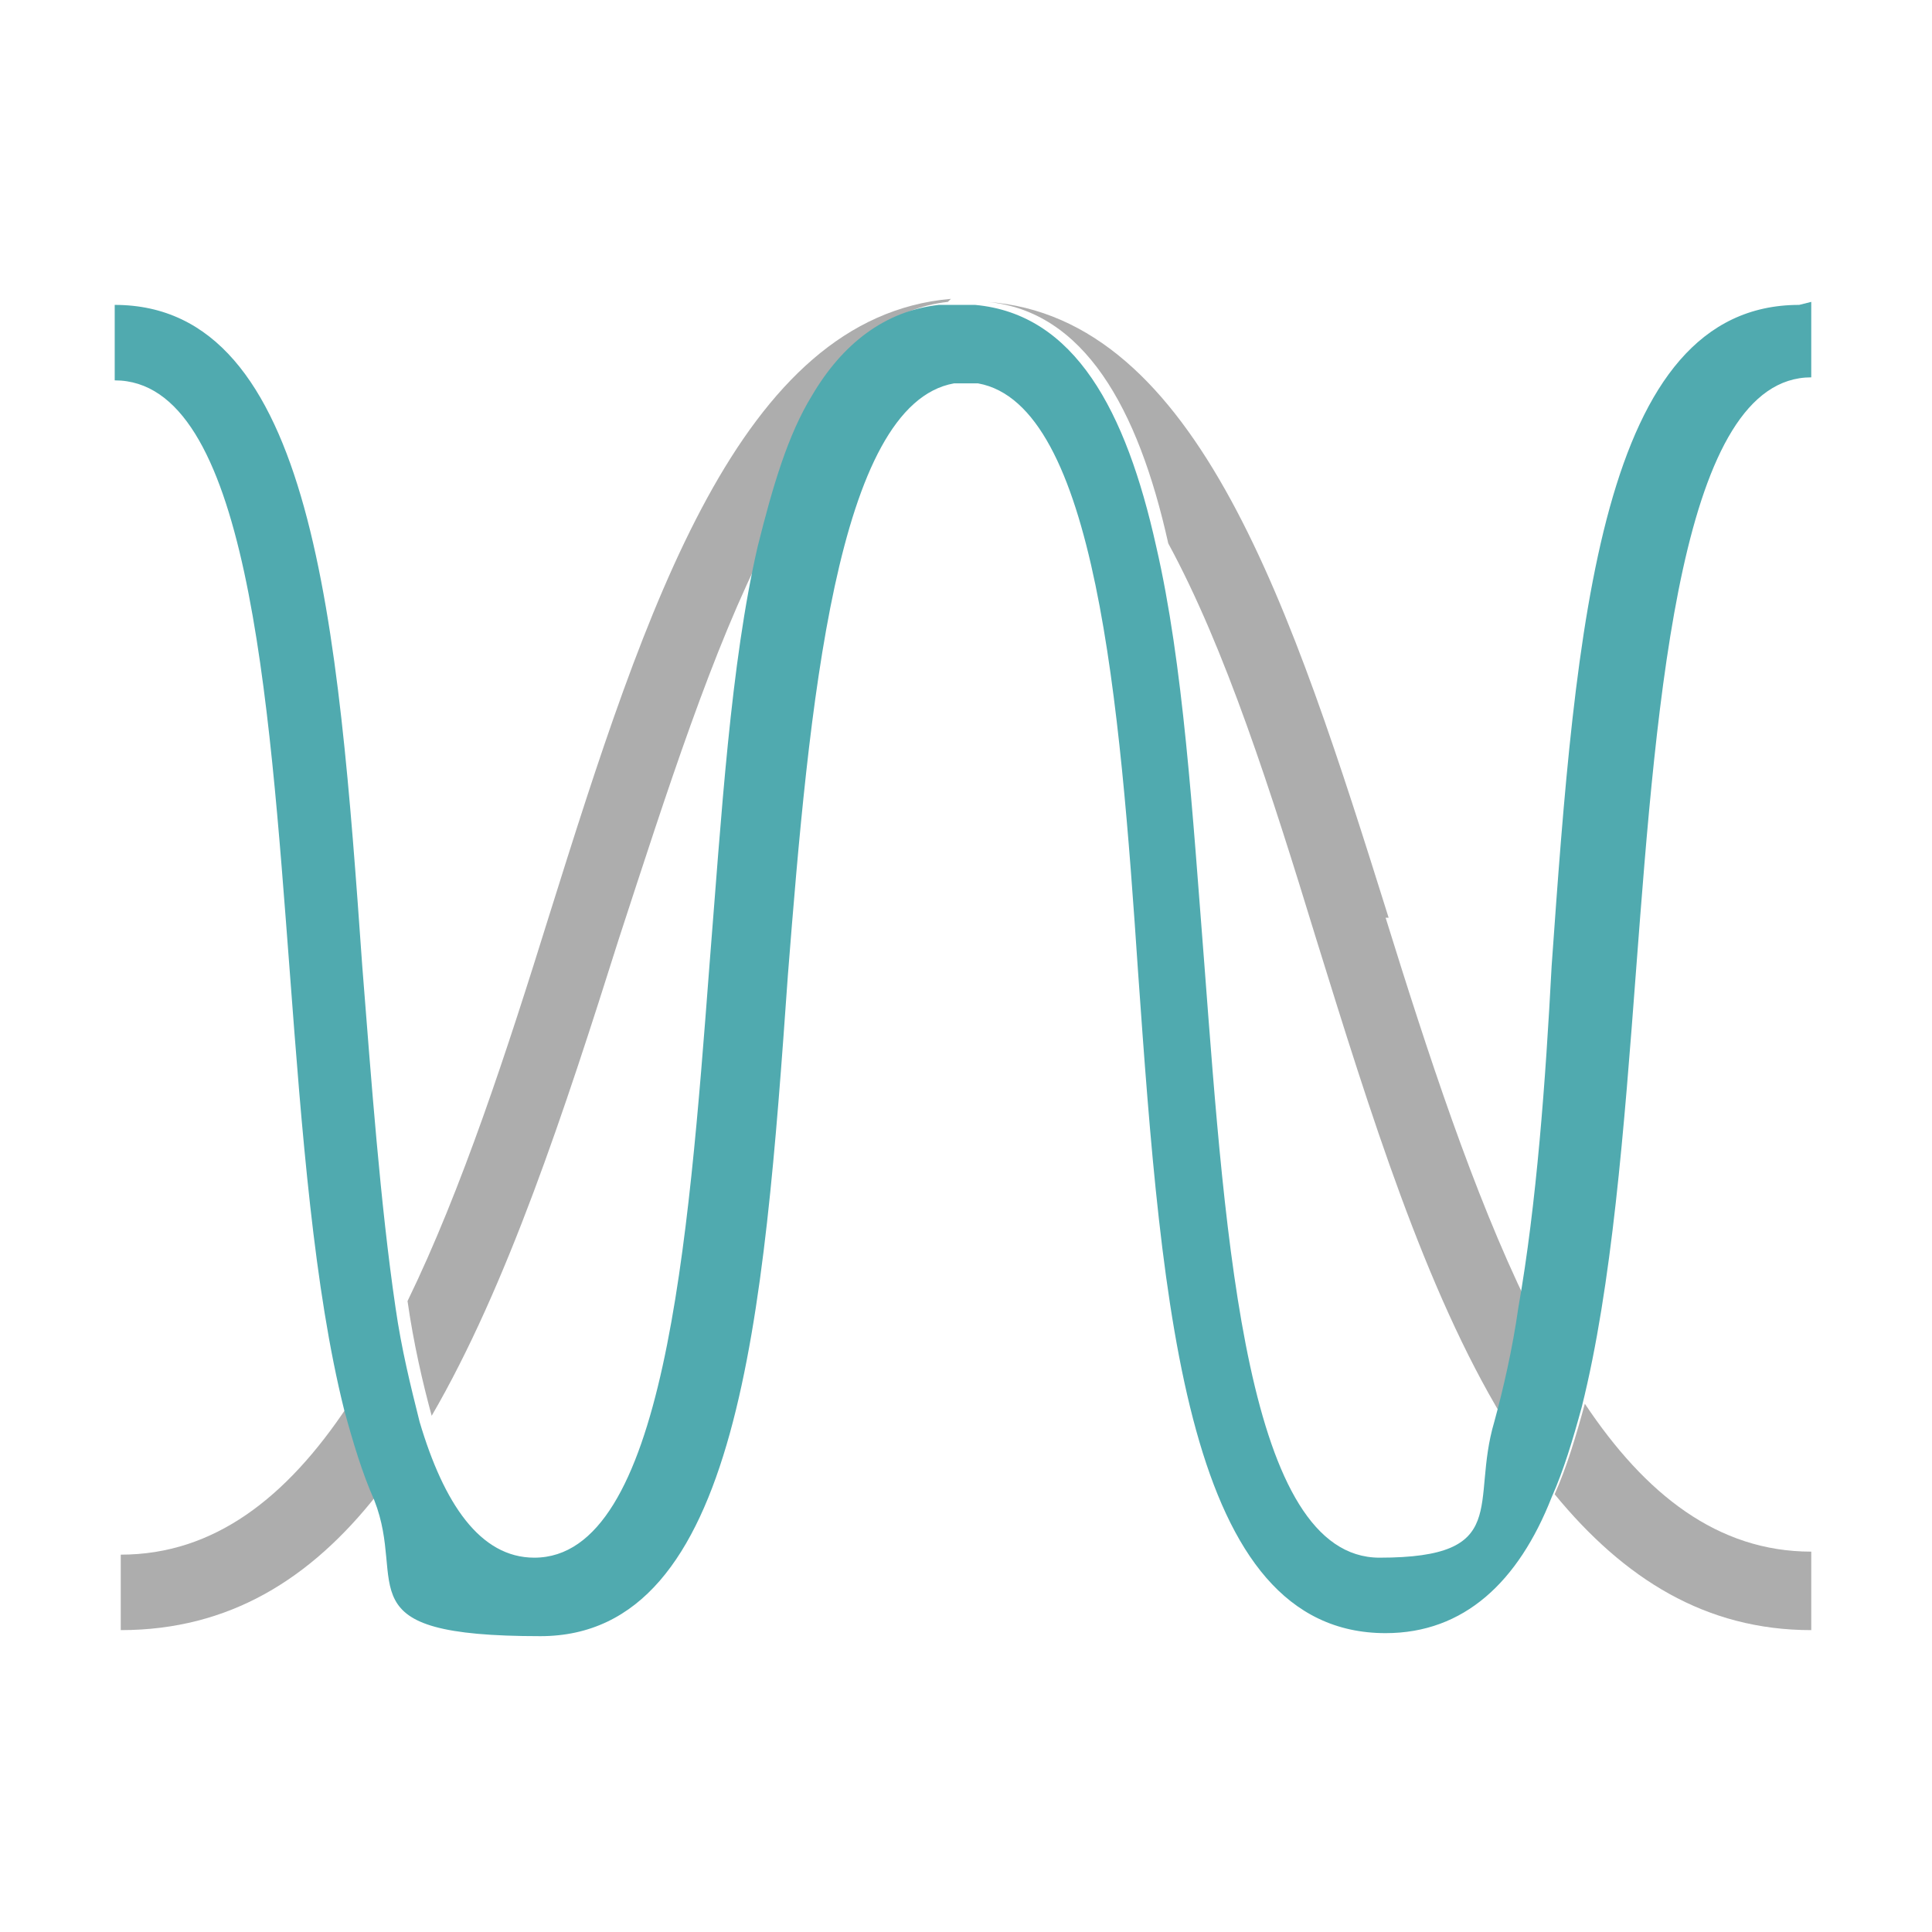
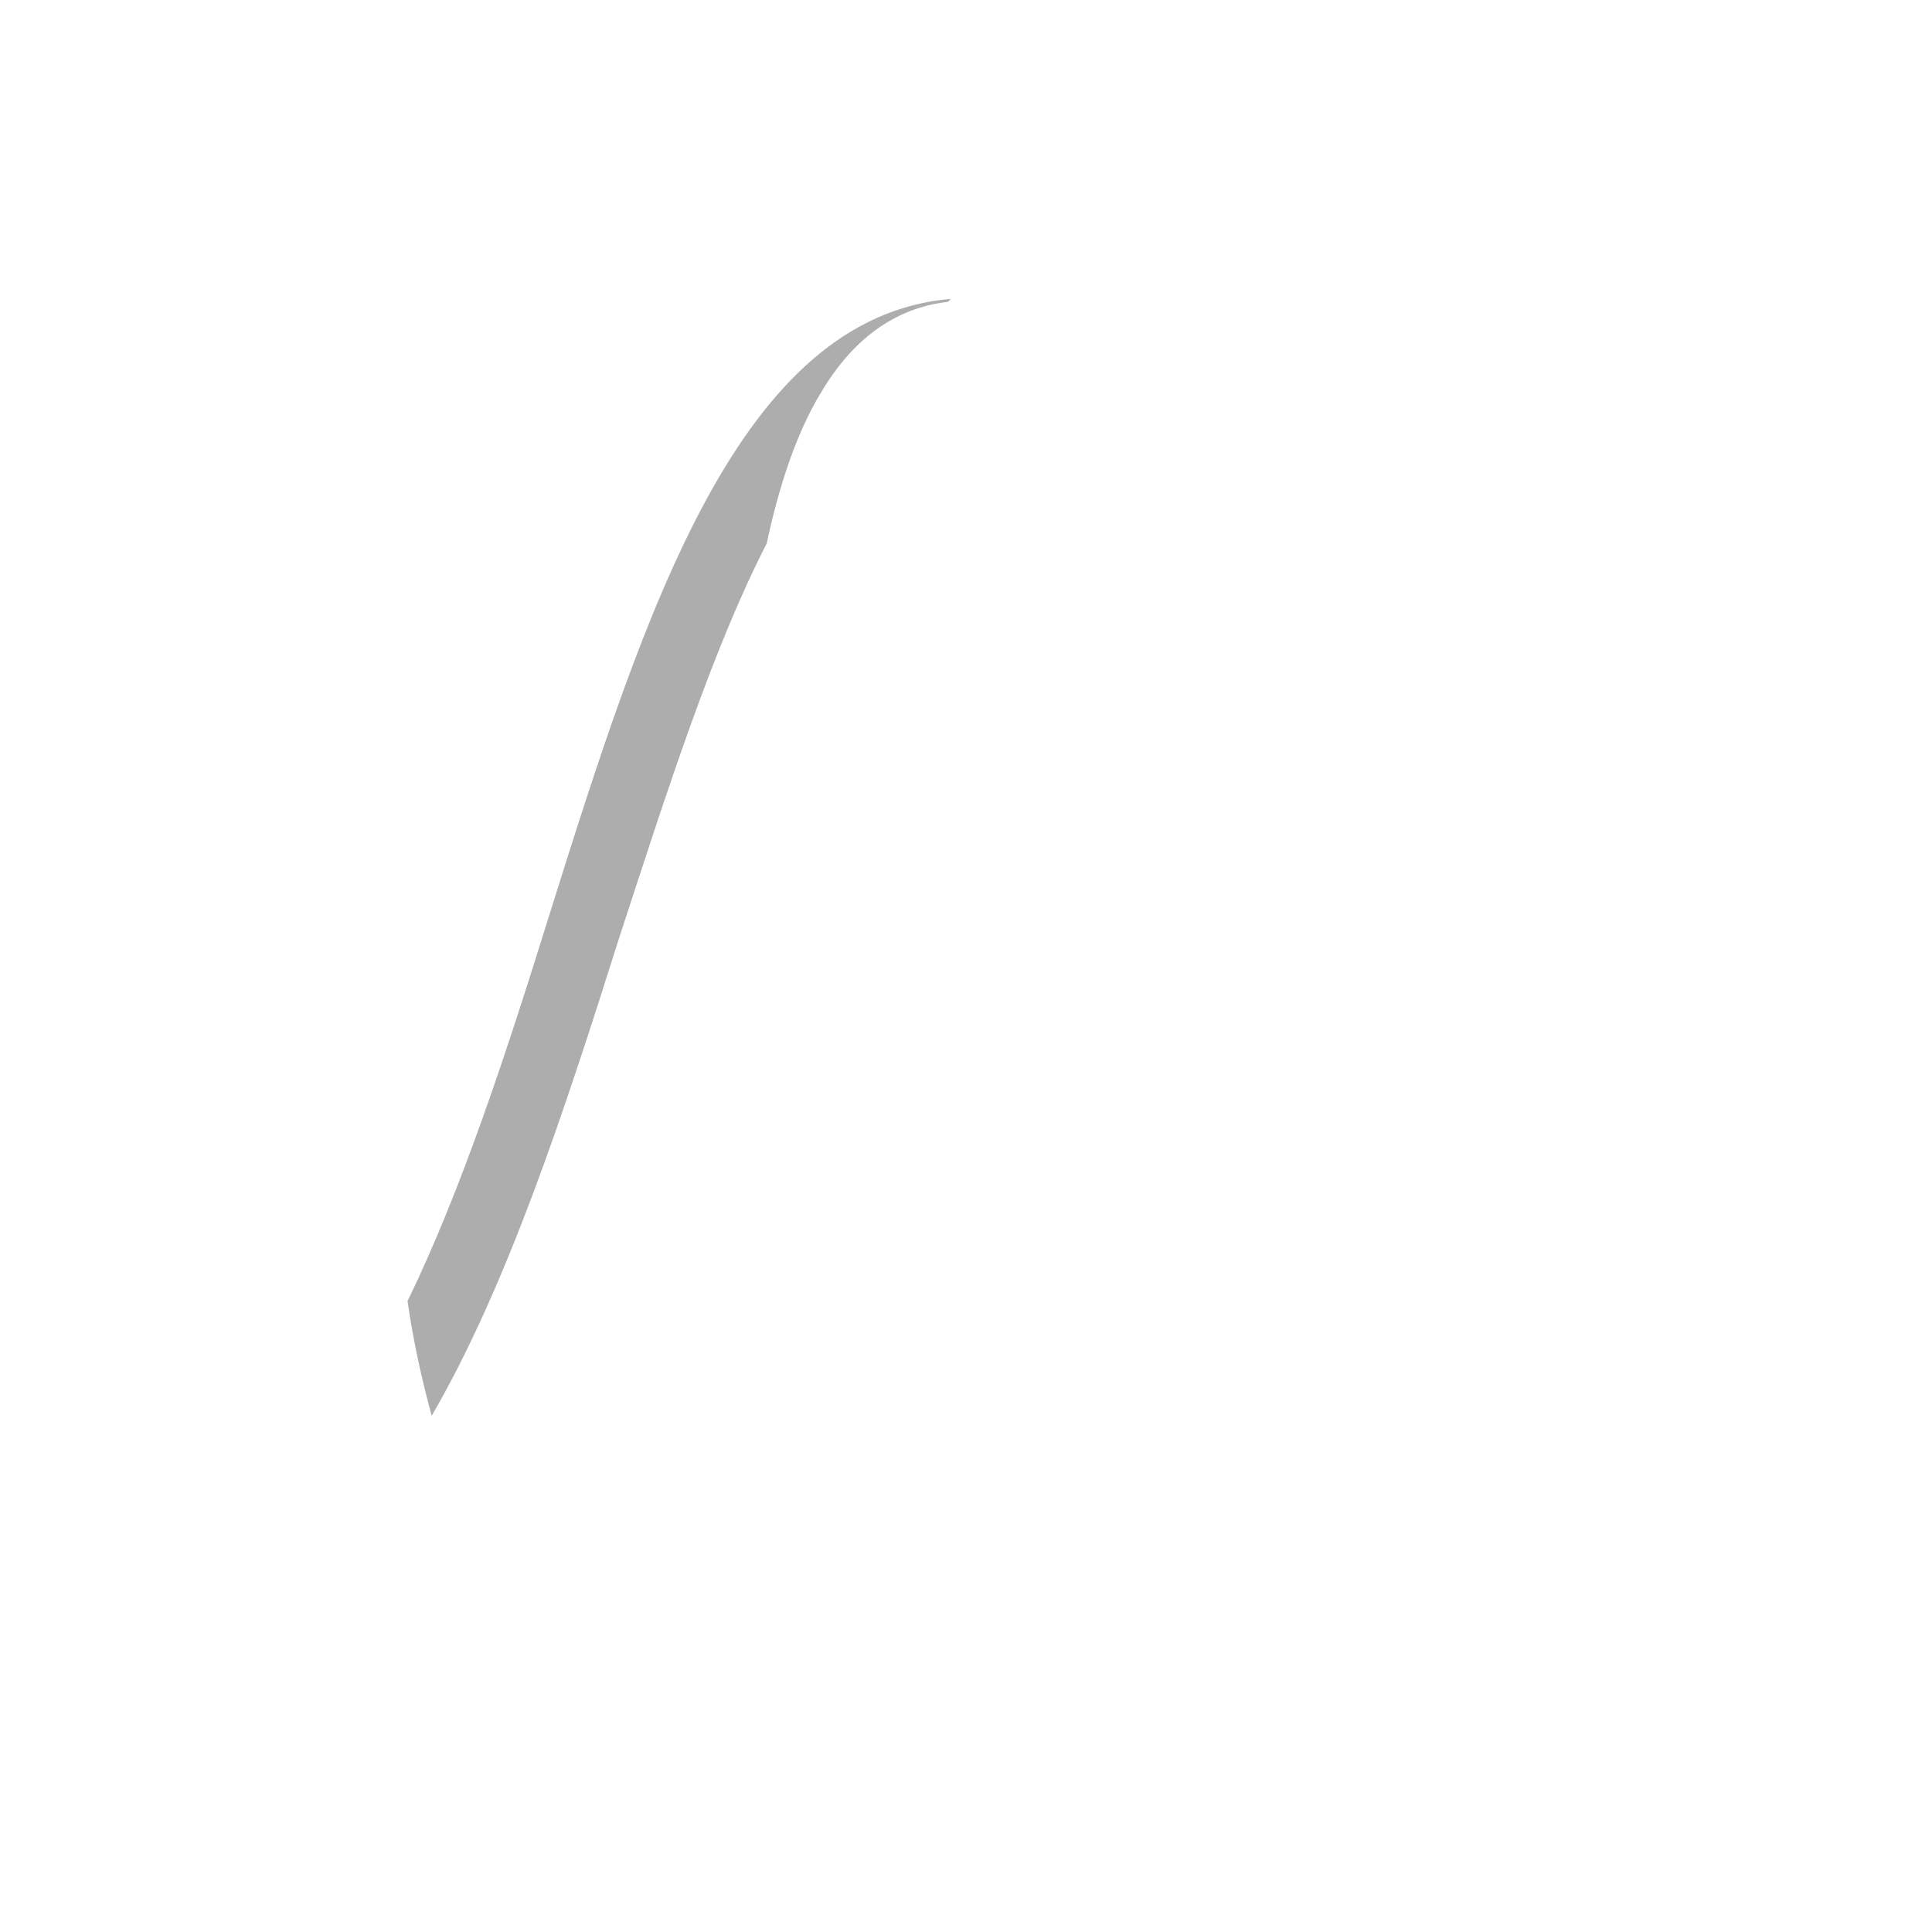
<svg xmlns="http://www.w3.org/2000/svg" id="Layer_1" version="1.1" viewBox="0 0 64 64">
  <defs>
    <style>
      .st0 {
        fill: #adadad;
      }

      .st1 {
        fill: #50aaaf;
      }
    </style>
  </defs>
  <g>
-     <path class="st0" d="M12.5,49.5c-2.2,2.8-4.9,4.5-8.5,4.5v-2.5c3.1,0,5.5-1.9,7.5-4.9.3,1.1.6,2.1,1,3Z" />
    <path class="st0" d="M31.4,10c-1.8.2-3.2,1.3-4.2,3-.8,1.3-1.4,3.1-1.8,5-1.8,3.5-3.3,8.2-4.9,13.1-1.8,5.7-3.7,11.5-6.2,15.8-.3-1.1-.6-2.4-.8-3.8,1.8-3.7,3.3-8.3,4.7-12.8,3.2-10.2,6.3-19.8,13.3-20.4Z" />
-     <path class="st0" d="M45.9,30.4c1.4,4.5,2.9,9.1,4.7,12.8-.2,1.4-.5,2.7-.8,3.8-2.6-4.3-4.4-10.1-6.2-15.9-1.5-4.9-3-9.6-4.9-13.1-1-4.5-2.8-7.7-6-8,7,.5,10.1,10.2,13.3,20.4Z" />
-     <path class="st0" d="M60,51.5v2.5c-3.5,0-6.2-1.7-8.5-4.5.4-.9.7-1.9,1-3,2,3,4.4,4.9,7.5,4.9Z" />
  </g>
-   <path class="st1" d="M60,10v2.5c-4.3,0-5.1,10.4-5.8,19.6-.4,5.3-.8,10.5-1.8,14.5-.3,1.1-.6,2.1-1,3-1.1,2.8-2.9,4.5-5.5,4.5-6.6,0-7.4-10.6-8.2-21.9-.6-8.9-1.4-18.8-5.3-19.5-.1,0-.3,0-.5,0s-.2,0-.3,0c-3.9.7-4.8,10.7-5.5,19.6-.8,11.3-1.6,21.9-8.2,21.9s-4.4-1.7-5.5-4.5c-.4-.9-.7-1.9-1-3-1-4-1.4-9.2-1.8-14.5-.7-9.2-1.4-19.6-5.8-19.6v-2.5c6.6,0,7.4,10.6,8.2,21.9.3,3.8.6,7.9,1.1,11.3.2,1.4.5,2.6.8,3.8.8,2.7,2,4.5,3.8,4.5,4.3,0,5.1-10.4,5.8-19.6.4-5,.7-10,1.6-13.9.5-2,1-3.7,1.8-5,1-1.7,2.4-2.8,4.2-3,.2,0,.4,0,.6,0s.4,0,.6,0c3.3.3,5,3.5,6,8,.9,3.9,1.2,8.8,1.6,13.9.7,9.2,1.4,19.6,5.8,19.6s3-1.8,3.8-4.5c.3-1.1.6-2.4.8-3.8.6-3.4.9-7.5,1.1-11.3.8-11.3,1.6-21.9,8.2-21.9Z" />
</svg>